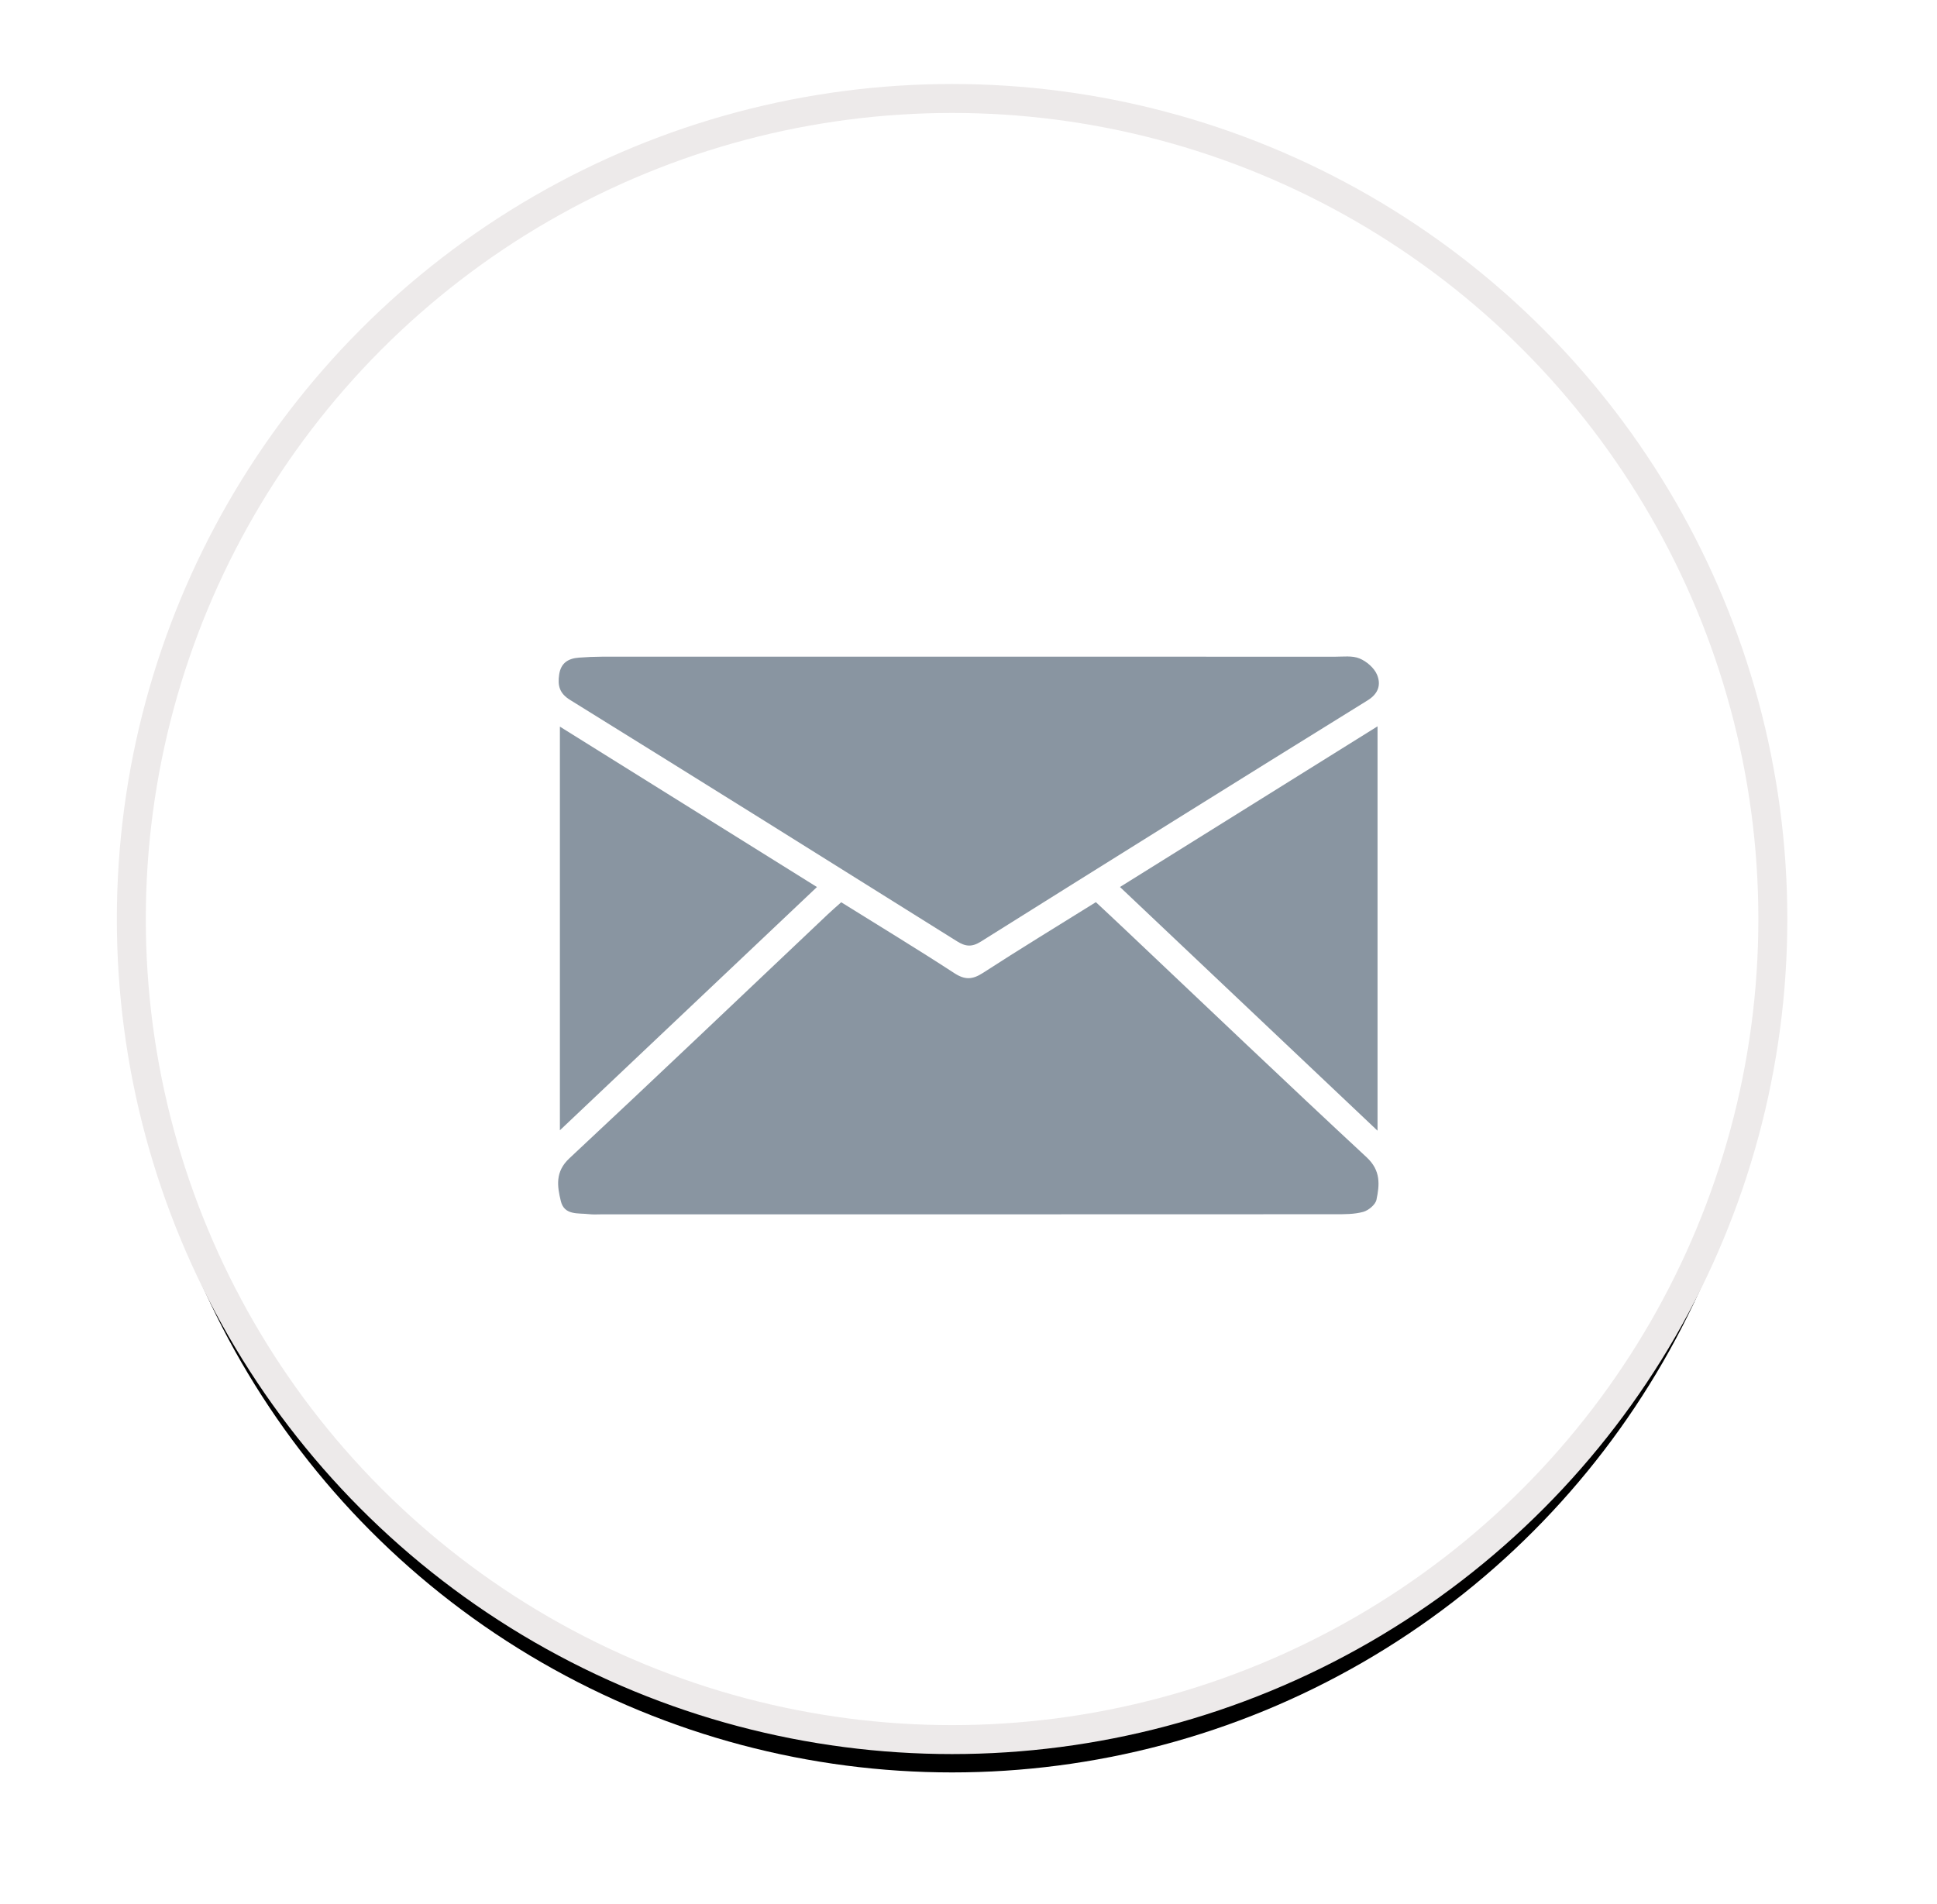
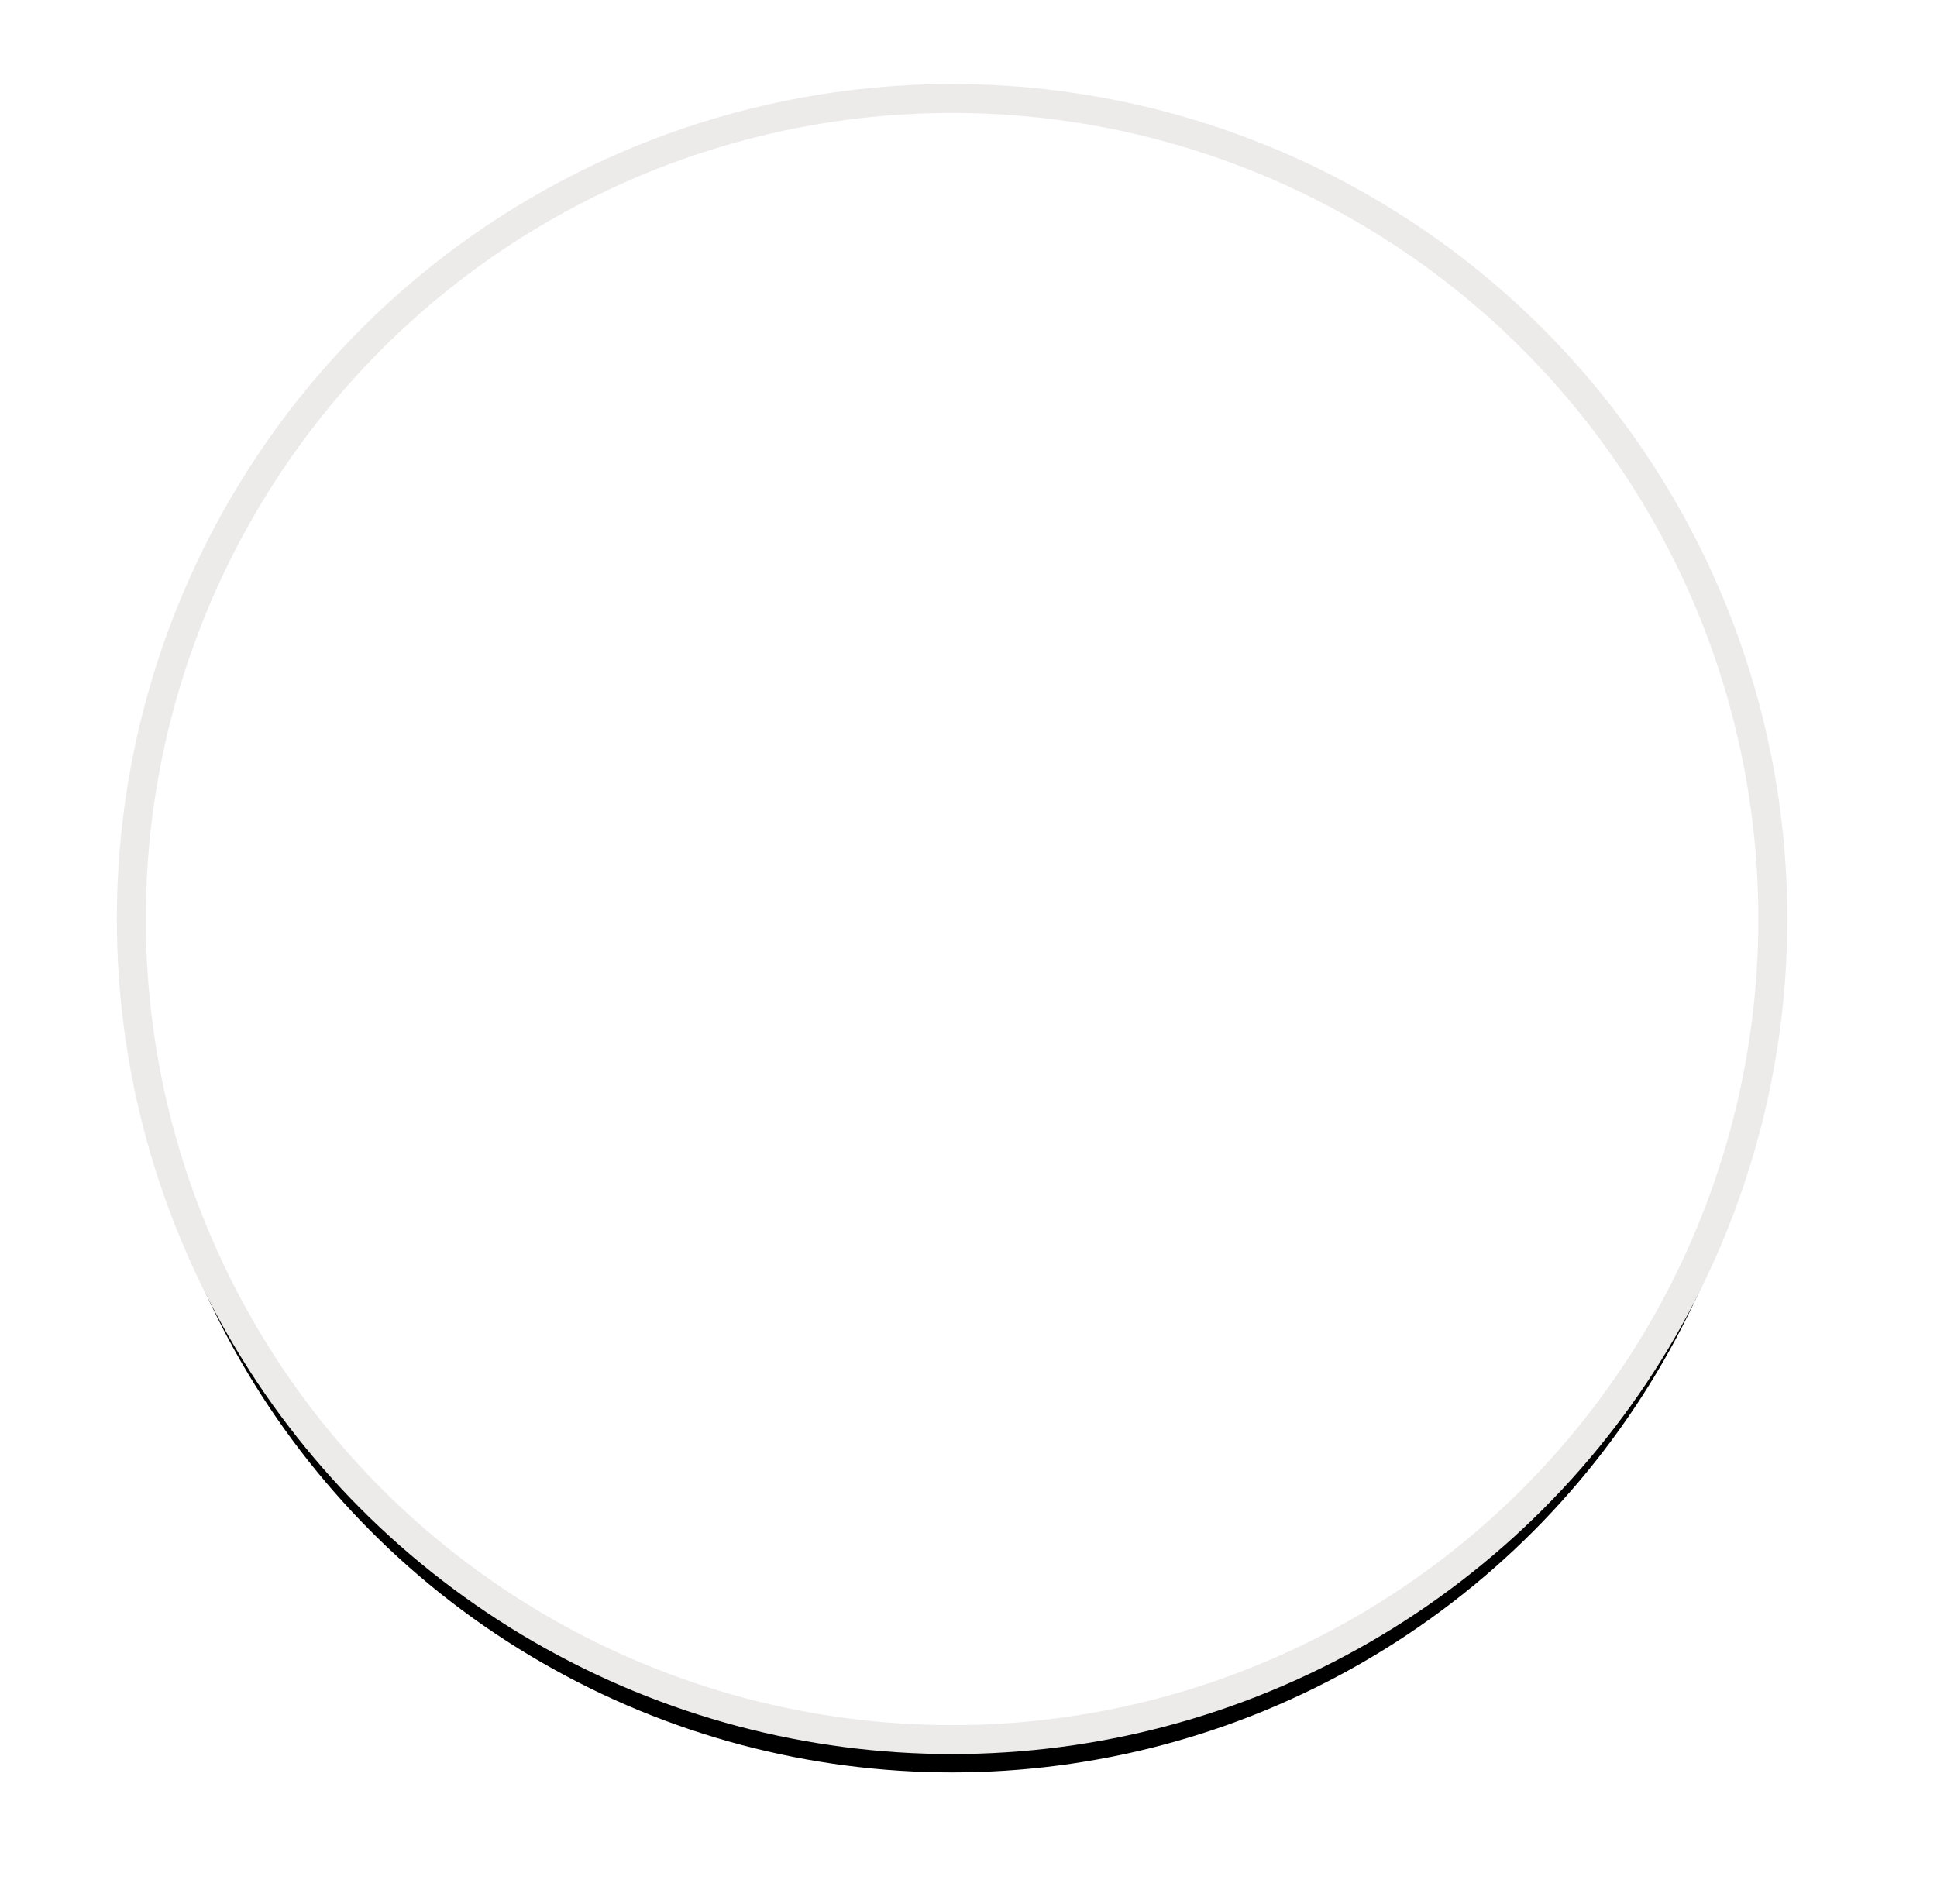
<svg xmlns="http://www.w3.org/2000/svg" xmlns:xlink="http://www.w3.org/1999/xlink" width="59px" height="58px" viewBox="0 0 59 58" version="1.1">
  <title>Group 6</title>
  <desc>Created with Sketch.</desc>
  <defs>
    <circle id="path-1" cx="25" cy="25" r="25" />
    <filter x="-13.9%" y="-11.9%" width="127.8%" height="127.8%" filterUnits="objectBoundingBox" id="filter-2">
      <feMorphology radius="0.441" operator="dilate" in="SourceAlpha" result="shadowSpreadOuter1" />
      <feOffset dx="0" dy="1" in="shadowSpreadOuter1" result="shadowOffsetOuter1" />
      <feGaussianBlur stdDeviation="2" in="shadowOffsetOuter1" result="shadowBlurOuter1" />
      <feComposite in="shadowBlurOuter1" in2="SourceAlpha" operator="out" result="shadowBlurOuter1" />
      <feColorMatrix values="0 0 0 0 0.495   0 0 0 0 0.495   0 0 0 0 0.495  0 0 0 0.5 0" type="matrix" in="shadowBlurOuter1" />
    </filter>
  </defs>
  <g id="Design-site" stroke="none" stroke-width="1" fill="none" fill-rule="evenodd">
    <g id="Group-6" transform="translate(4, 3)">
      <g id="Oval">
        <use fill="black" fill-opacity="1" filter="url(#filter-2)" xlink:href="#path-1" />
        <use stroke="#EDEAEA" stroke-width="0.882" fill="#FFFFFF" fill-rule="evenodd" xlink:href="#path-1" />
      </g>
-       <path d="M37.959,31.449 L37.959,19.129 C35.325,20.773 32.761,22.373 30.114,24.024 C32.743,26.512 35.311,28.943 37.959,31.449 M13.054,19.138 L13.054,31.436 C15.696,28.935 18.259,26.509 20.884,24.025 C18.241,22.375 15.676,20.774 13.054,19.138 M14.337,17.007 C14.103,17.008 13.868,17.018 13.634,17.036 C13.317,17.06 13.085,17.19 13.032,17.551 C12.983,17.887 13.038,18.123 13.365,18.325 C17.299,20.764 21.223,23.217 25.145,25.675 C25.408,25.841 25.602,25.86 25.877,25.687 C29.798,23.227 33.723,20.774 37.658,18.337 C37.999,18.126 38.064,17.848 37.945,17.559 C37.858,17.349 37.625,17.149 37.41,17.061 C37.19,16.97 36.913,17.008 36.661,17.008 C32.94,17.006 29.22,17.006 25.499,17.006 C21.779,17.006 18.058,17.006 14.337,17.007 M21.623,24.489 C22.794,25.219 23.942,25.915 25.067,26.648 C25.393,26.861 25.623,26.847 25.941,26.641 C27.067,25.911 28.214,25.213 29.38,24.486 C29.698,24.784 30.003,25.067 30.305,25.354 C32.743,27.659 35.169,29.977 37.627,32.259 C38.061,32.663 38.023,33.093 37.926,33.554 C37.894,33.704 37.682,33.878 37.522,33.922 C37.248,33.997 36.95,33.994 36.662,33.994 C29.216,33.998 21.77,33.997 14.324,33.997 C14.198,33.997 14.07,34.007 13.945,33.992 C13.616,33.952 13.19,34.037 13.083,33.595 C12.973,33.143 12.903,32.701 13.342,32.291 C15.981,29.828 18.594,27.336 21.216,24.855 C21.334,24.743 21.458,24.637 21.623,24.489" id="Fill-1" fill="#8995A1" />
    </g>
  </g>
</svg>